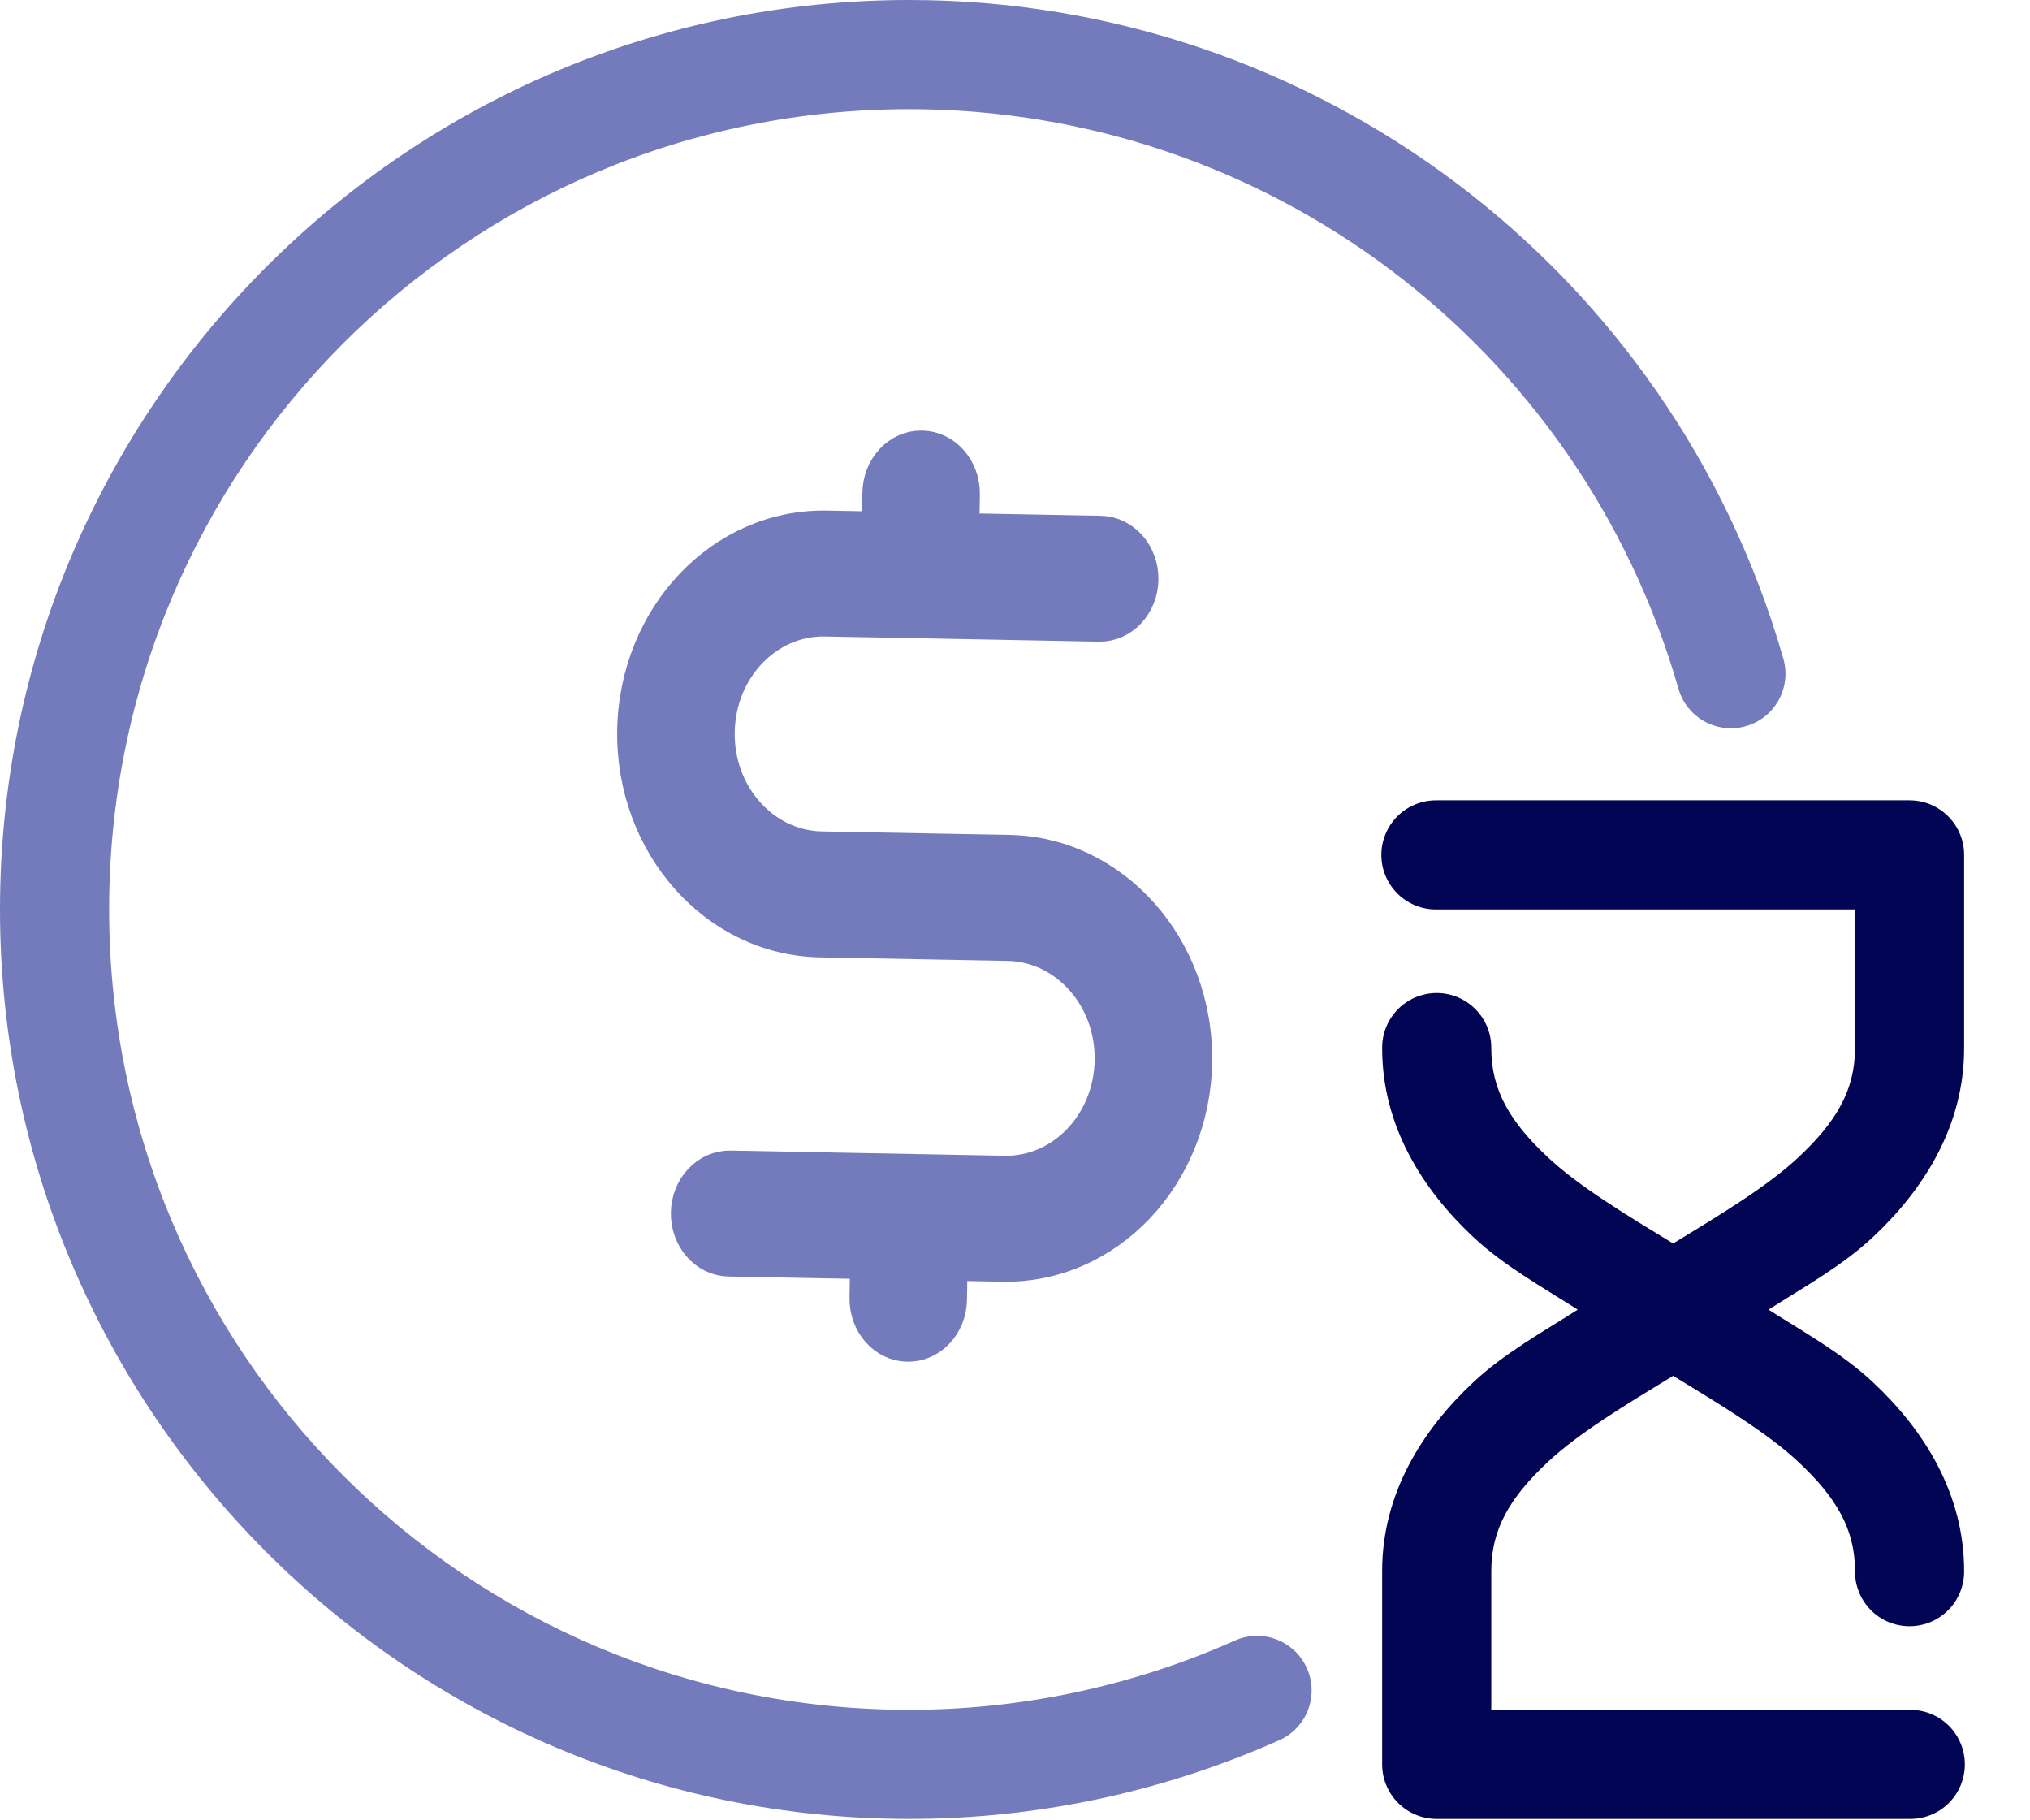
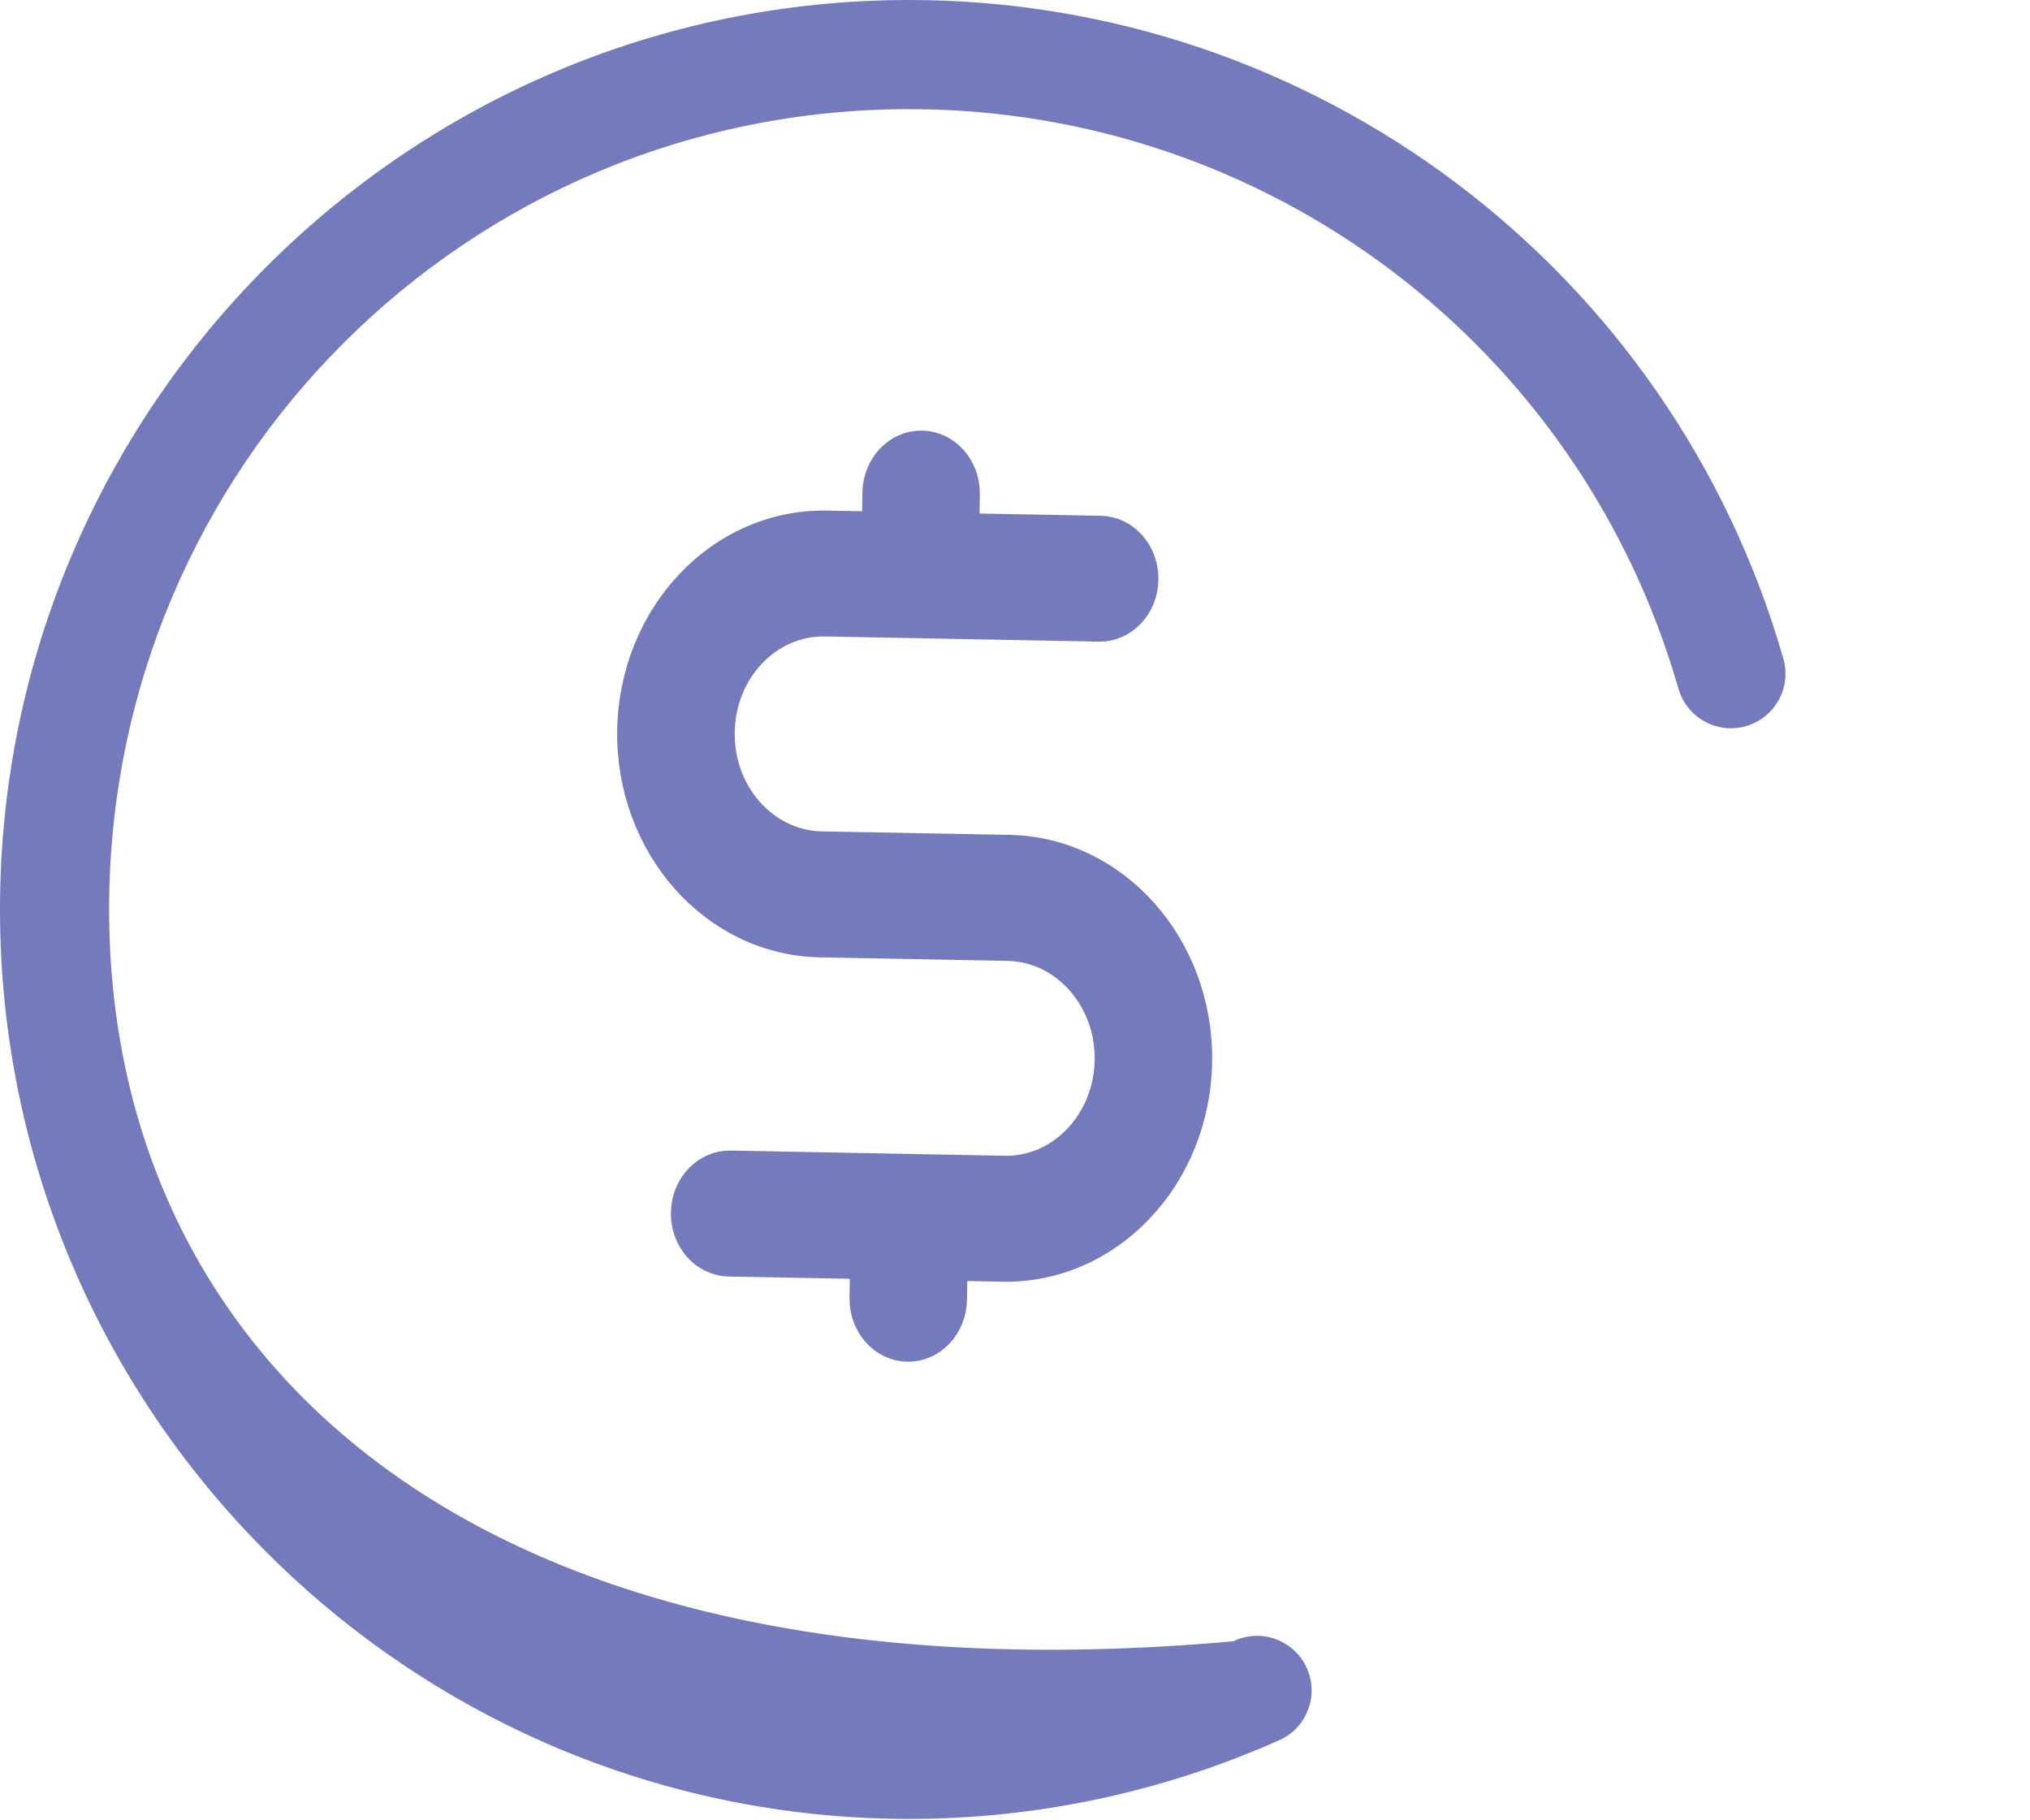
<svg xmlns="http://www.w3.org/2000/svg" width="29" height="26" viewBox="0 0 29 26" fill="none">
-   <path d="M12.99 0C5.825 0 0 5.825 0 12.99C0 20.155 5.825 25.98 12.99 25.98C14.801 25.98 16.592 25.601 18.248 24.868C18.513 24.762 18.698 24.52 18.732 24.237C18.766 23.954 18.642 23.675 18.41 23.51C18.178 23.344 17.874 23.319 17.618 23.443C16.161 24.088 14.584 24.422 12.99 24.422C6.668 24.422 1.559 19.313 1.559 12.99C1.559 6.668 6.668 1.559 12.99 1.559C18.089 1.559 22.564 4.927 23.975 9.827C24.049 10.098 24.263 10.309 24.536 10.378C24.808 10.448 25.097 10.364 25.291 10.161C25.486 9.957 25.555 9.665 25.473 9.396C23.872 3.835 18.777 0 12.99 0Z" fill="#747BBD" />
-   <path d="M20.524 11.431C20.243 11.427 19.982 11.575 19.84 11.818C19.698 12.061 19.698 12.361 19.84 12.604C19.982 12.846 20.243 12.994 20.524 12.99H26.5V14.974C26.5 15.569 26.234 16.023 25.691 16.531C25.248 16.946 24.573 17.351 23.902 17.761C23.23 17.351 22.556 16.946 22.113 16.531C21.57 16.023 21.304 15.569 21.304 14.974C21.308 14.693 21.16 14.432 20.917 14.29C20.674 14.148 20.374 14.148 20.131 14.29C19.889 14.432 19.741 14.693 19.745 14.974C19.745 16.084 20.323 16.991 21.047 17.669C21.487 18.081 22.025 18.378 22.539 18.706C22.025 19.034 21.487 19.331 21.047 19.743C20.323 20.421 19.745 21.328 19.745 22.438V25.201C19.745 25.631 20.094 25.98 20.524 25.98H27.279C27.56 25.984 27.822 25.837 27.963 25.594C28.105 25.351 28.105 25.051 27.963 24.808C27.822 24.565 27.56 24.418 27.279 24.422H21.304V22.438C21.304 21.842 21.57 21.389 22.113 20.881C22.556 20.466 23.23 20.061 23.902 19.651C24.573 20.061 25.248 20.466 25.691 20.881C26.234 21.389 26.5 21.842 26.5 22.438C26.496 22.718 26.644 22.98 26.886 23.122C27.129 23.263 27.429 23.263 27.672 23.122C27.915 22.98 28.063 22.718 28.059 22.438C28.059 21.328 27.481 20.421 26.757 19.743C26.317 19.331 25.779 19.034 25.265 18.706C25.779 18.378 26.317 18.081 26.757 17.669C27.481 16.991 28.059 16.084 28.059 14.974V12.211C28.059 11.78 27.71 11.431 27.279 11.431H20.524Z" fill="#020553" />
+   <path d="M12.99 0C5.825 0 0 5.825 0 12.99C0 20.155 5.825 25.98 12.99 25.98C14.801 25.98 16.592 25.601 18.248 24.868C18.513 24.762 18.698 24.52 18.732 24.237C18.766 23.954 18.642 23.675 18.41 23.51C18.178 23.344 17.874 23.319 17.618 23.443C6.668 24.422 1.559 19.313 1.559 12.99C1.559 6.668 6.668 1.559 12.99 1.559C18.089 1.559 22.564 4.927 23.975 9.827C24.049 10.098 24.263 10.309 24.536 10.378C24.808 10.448 25.097 10.364 25.291 10.161C25.486 9.957 25.555 9.665 25.473 9.396C23.872 3.835 18.777 0 12.99 0Z" fill="#747BBD" />
  <path d="M14.419 12.175L11.736 12.125C11.313 12.116 10.939 11.924 10.668 11.62C10.399 11.315 10.239 10.907 10.246 10.454C10.254 10.001 10.426 9.6 10.706 9.304C10.986 9.011 11.366 8.833 11.789 8.841L13.13 8.866L13.13 8.866L13.131 8.866L15.7 8.915C16.026 8.921 16.294 8.635 16.299 8.277C16.305 7.919 16.046 7.623 15.721 7.617L13.74 7.58L13.748 7.061C13.754 6.702 13.495 6.406 13.17 6.4C12.844 6.394 12.576 6.68 12.57 7.038L12.562 7.557L11.809 7.543C11.069 7.529 10.388 7.844 9.893 8.365C9.397 8.885 9.08 9.62 9.067 10.432C9.054 11.245 9.347 11.991 9.826 12.53C10.303 13.069 10.974 13.41 11.714 13.424L14.398 13.475C14.821 13.483 15.195 13.675 15.465 13.979C15.735 14.284 15.895 14.692 15.888 15.145C15.88 15.598 15.707 16 15.428 16.295C15.148 16.588 14.768 16.766 14.345 16.758L10.434 16.684C10.108 16.678 9.84 16.964 9.834 17.322C9.828 17.681 10.087 17.977 10.413 17.983L12.394 18.02L12.386 18.539C12.38 18.898 12.639 19.194 12.964 19.2C13.29 19.206 13.558 18.92 13.564 18.562L13.572 18.043L14.325 18.057C15.065 18.071 15.746 17.756 16.241 17.235C16.737 16.715 17.054 15.98 17.066 15.168C17.08 14.355 16.787 13.609 16.308 13.07C15.83 12.53 15.159 12.189 14.419 12.175Z" fill="#747BBD" stroke="#747BBD" stroke-width="0.5" />
</svg>